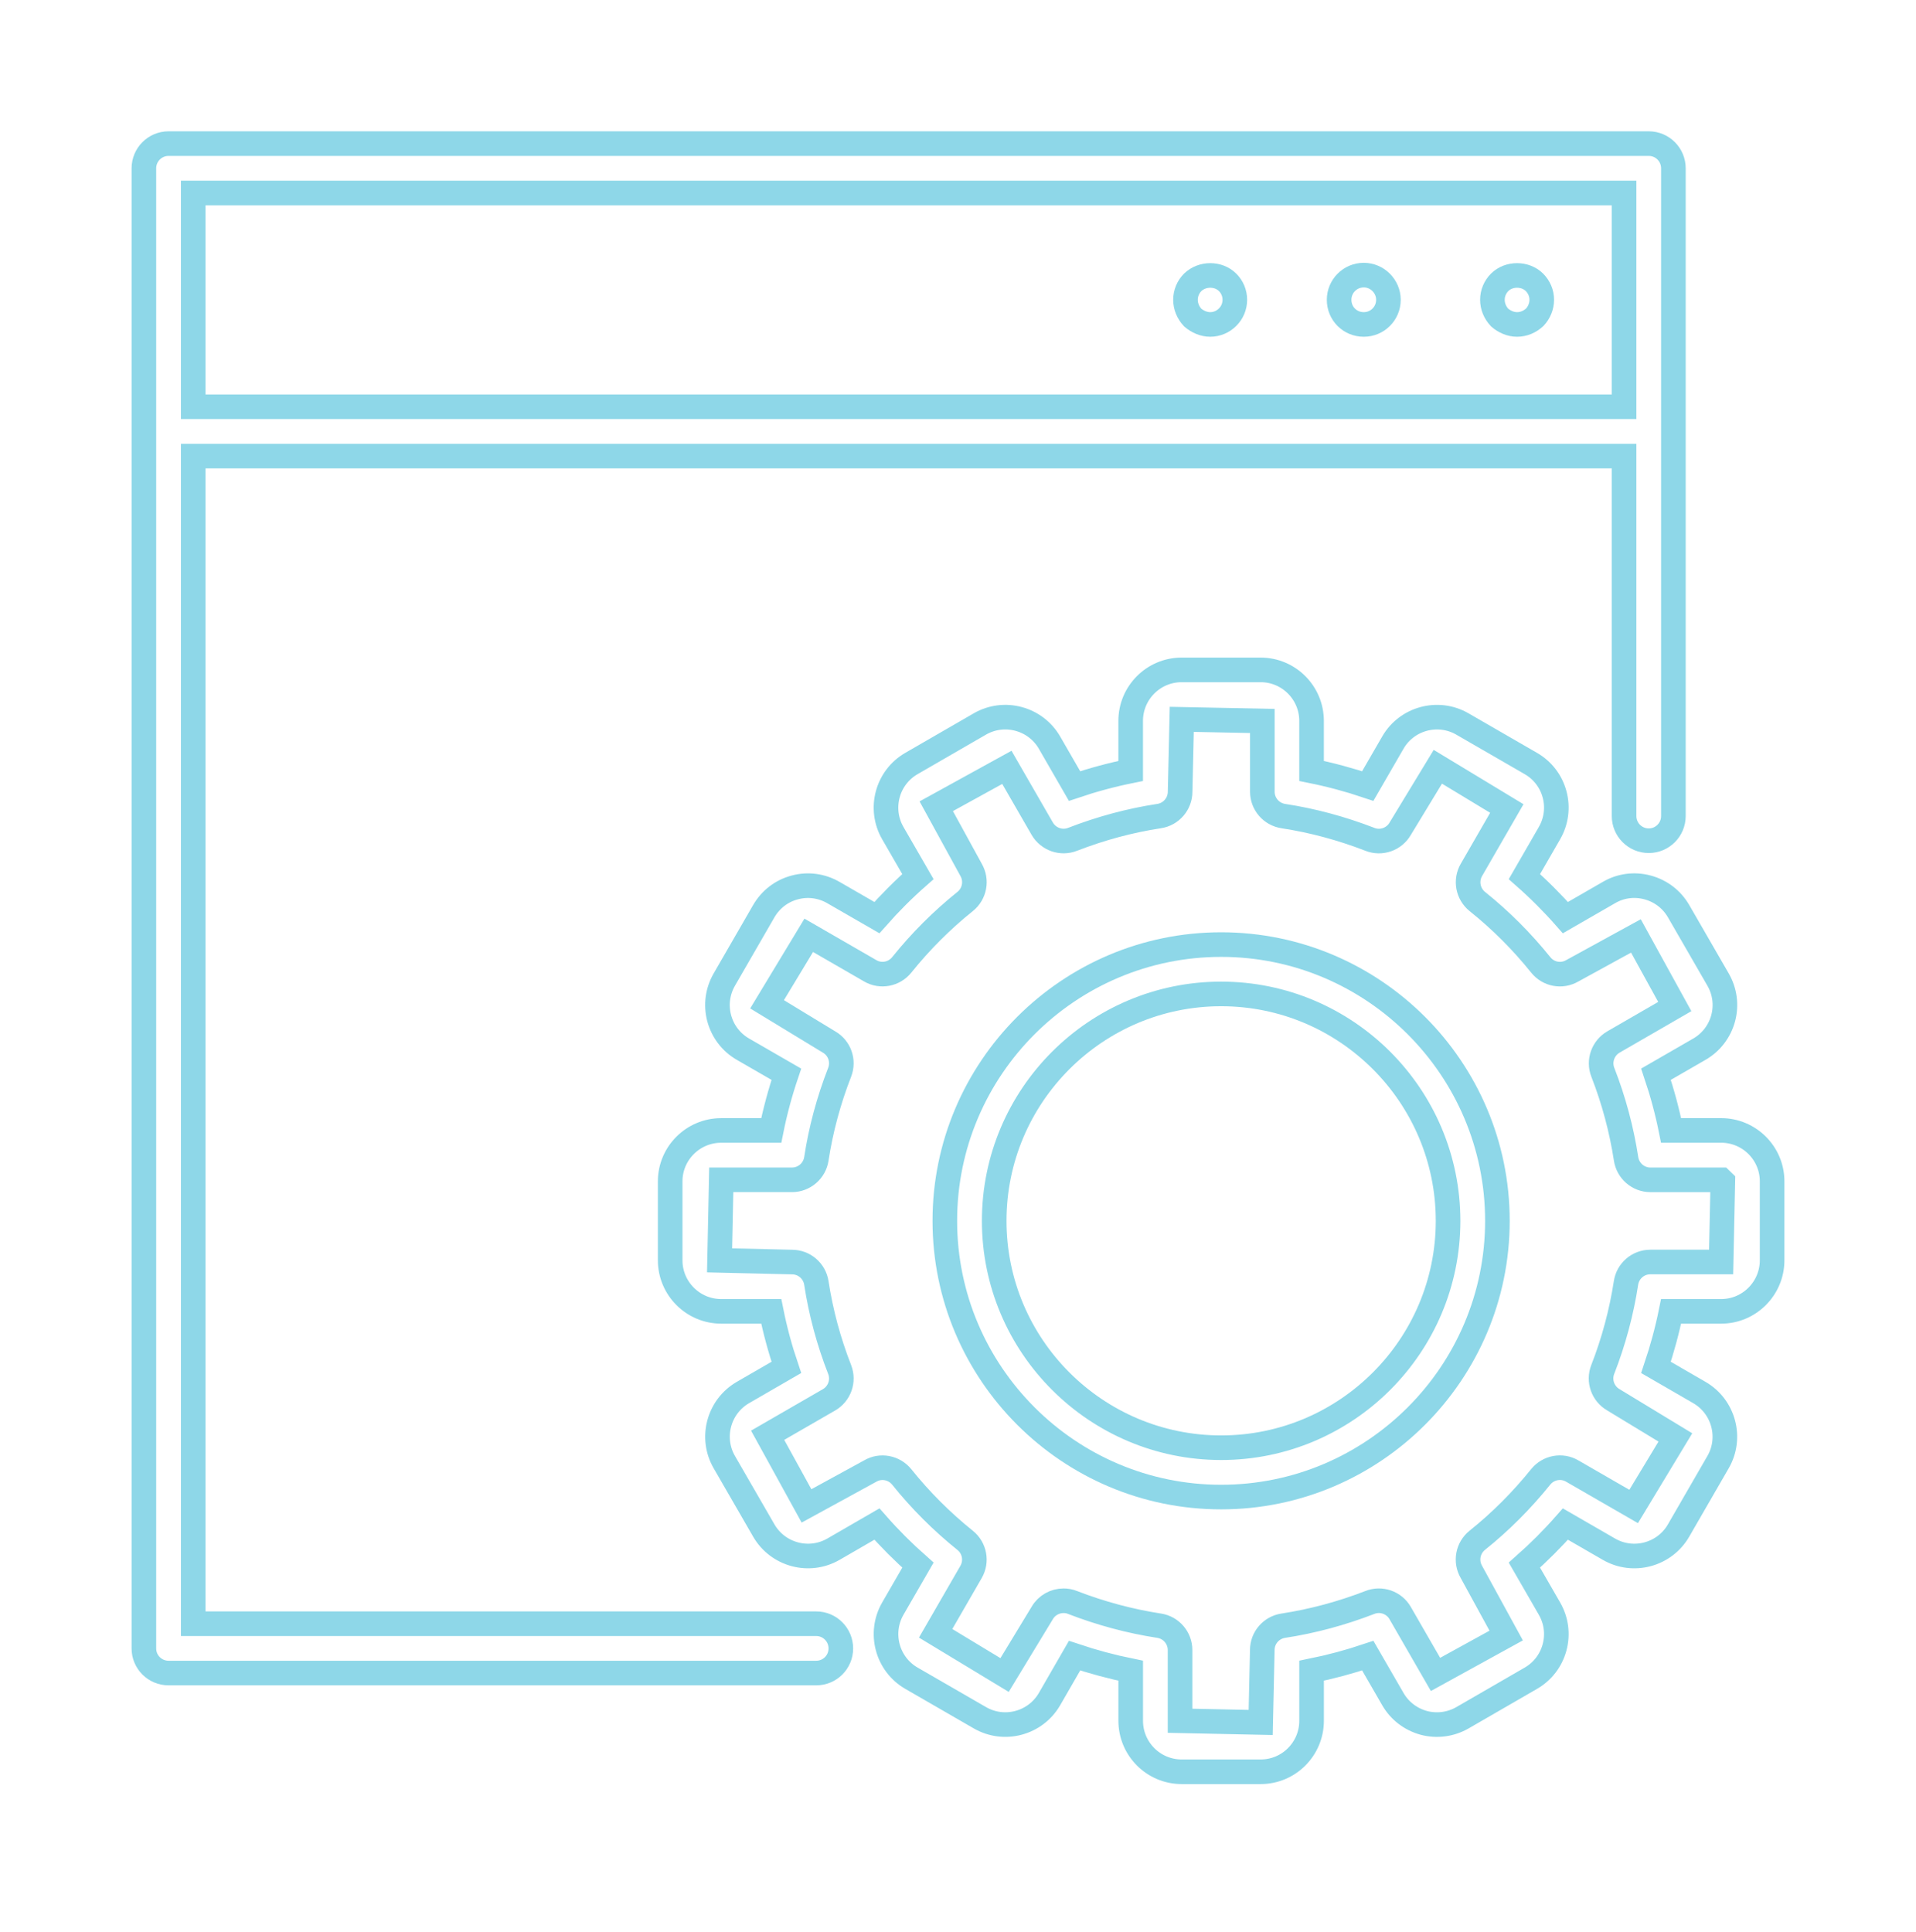
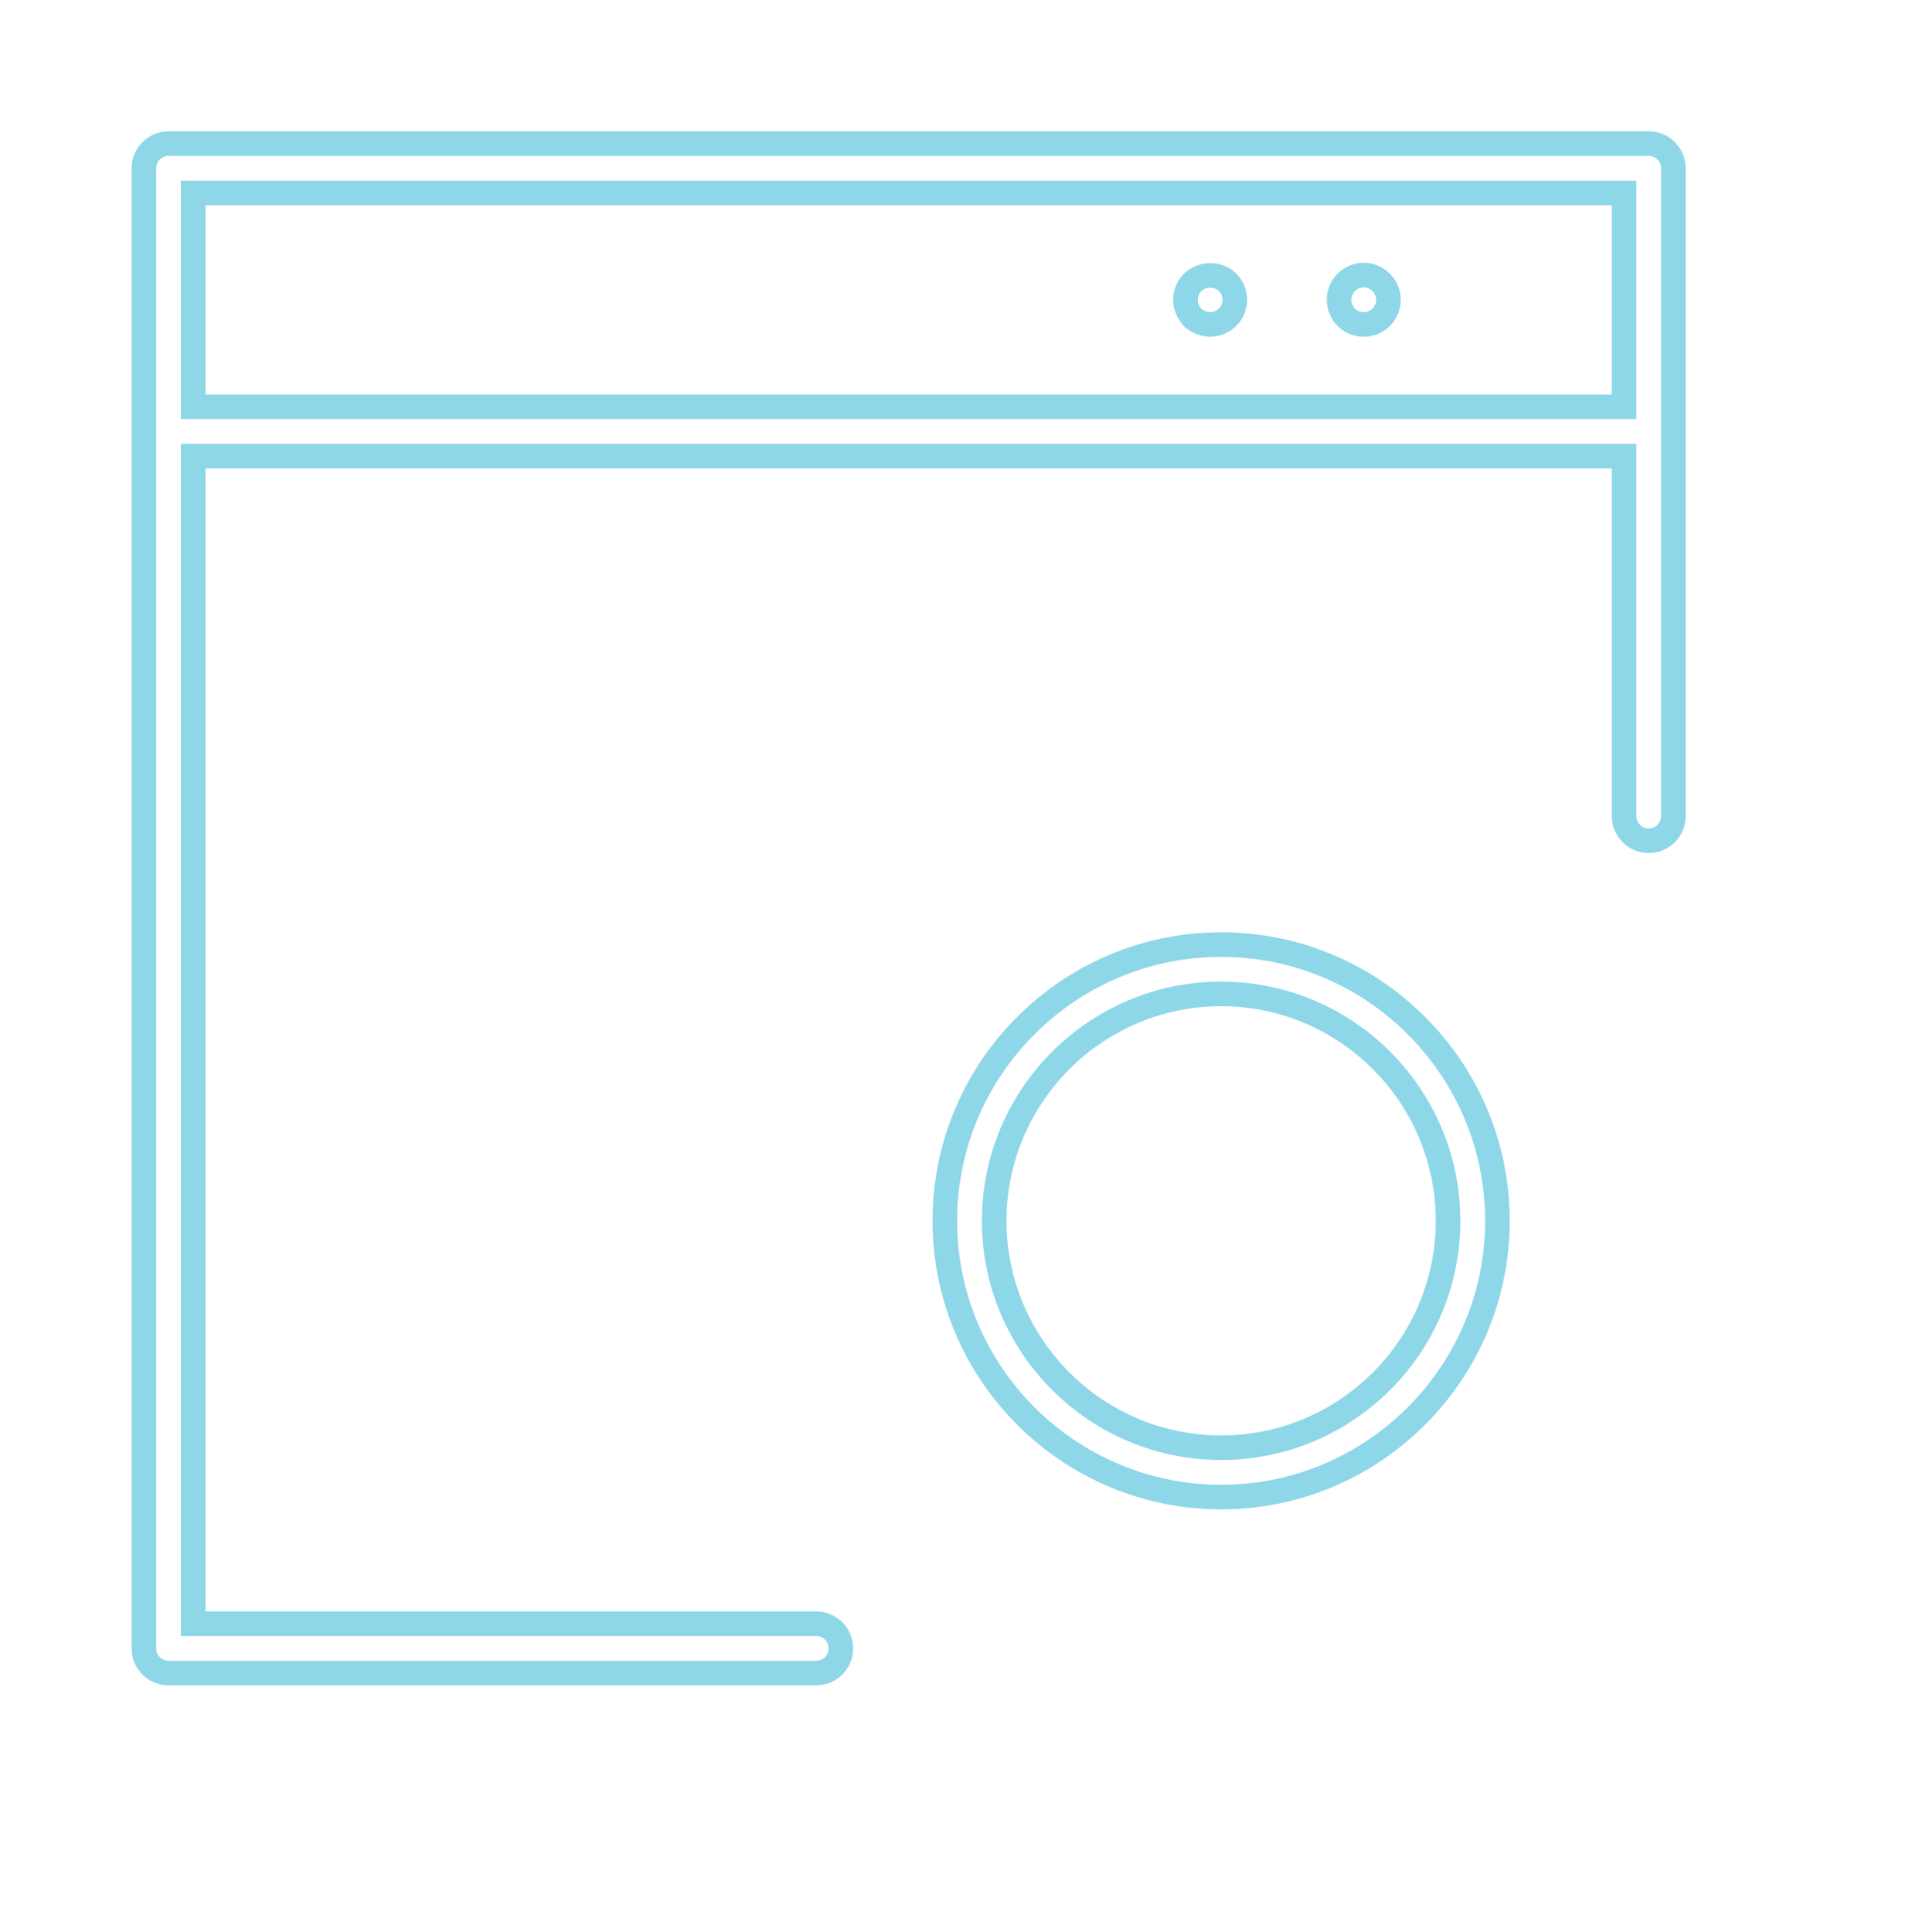
<svg xmlns="http://www.w3.org/2000/svg" version="1.1" x="0px" y="0px" width="77.887px" height="78.535px" viewBox="0 0 77.887 78.535" enable-background="new 0 0 77.887 78.535" xml:space="preserve">
  <g id="Layer_1" display="none">
    <g display="inline">
      <path fill="none" stroke="#A6C108" stroke-width="2" stroke-linecap="round" stroke-linejoin="round" stroke-miterlimit="10" d="    M32.401,1C15.059,1,1,12.525,1,26.743c0,7.136,3.543,13.592,9.263,18.255L4.271,56.605l14.674-6.601    c4.078,1.591,8.642,2.479,13.456,2.479c17.345,0,31.401-11.524,31.401-25.743C63.803,12.525,49.744,1,32.401,1z" />
-       <path fill="none" stroke="#A6C108" stroke-width="2" stroke-linecap="round" stroke-linejoin="round" stroke-miterlimit="10" d="    M18.036,50.416c0.563,12.922,13.511,23.258,29.409,23.258c4.518,0,8.795-0.836,12.616-2.324l13.757,6.188l-5.615-10.885    c5.36-4.369,8.684-10.422,8.684-17.111c0-8.424-5.269-15.837-13.248-20.153" />
    </g>
  </g>
  <g id="Layer_2">
    <g>
      <path fill="none" stroke="#8ED7E8" stroke-miterlimit="10" d="M33.181,66.009H7.855V18.542H66.02v14.632    c0,0.555,0.449,1.004,1.004,1.004c0.552,0,1.001-0.449,1.001-1.004V6.843c0-0.555-0.449-1.005-1.001-1.005H6.851    c-0.552,0-1.002,0.45-1.002,1.005v60.171c0,0.553,0.45,1,1.002,1h26.33c0.552,0,1-0.447,1-1    C34.181,66.46,33.733,66.009,33.181,66.009z M7.855,7.845H66.02v8.691H7.855V7.845z" />
-       <path fill="none" stroke="#8ED7E8" stroke-miterlimit="10" d="M60.962,11.478c-0.188,0.188-0.294,0.442-0.294,0.709    s0.105,0.521,0.294,0.723c0.2,0.172,0.453,0.28,0.707,0.28c0.27,0,0.522-0.108,0.723-0.296c0.173-0.186,0.282-0.439,0.282-0.707    s-0.109-0.521-0.296-0.709C62.003,11.104,61.335,11.104,60.962,11.478z" />
      <path fill="none" stroke="#8ED7E8" stroke-miterlimit="10" d="M55.44,11.184c-0.562,0-1.004,0.456-1.004,1.003    c0,0.562,0.442,1.003,1.004,1.003c0.547,0,1.001-0.441,1.001-1.003C56.441,11.64,55.987,11.184,55.44,11.184z" />
      <path fill="none" stroke="#8ED7E8" stroke-miterlimit="10" d="M48.484,11.478c-0.186,0.188-0.293,0.442-0.293,0.709    s0.107,0.521,0.293,0.723c0.202,0.172,0.457,0.28,0.711,0.28c0.267,0,0.521-0.108,0.708-0.296    c0.188-0.186,0.294-0.439,0.294-0.707s-0.105-0.521-0.294-0.709C49.528,11.104,48.873,11.104,48.484,11.478z" />
-       <path fill="none" stroke="#8ED7E8" stroke-miterlimit="10" d="M69.965,45.955h-2.034c-0.155-0.771-0.361-1.533-0.614-2.285    l1.765-1.018c0.478-0.275,0.821-0.724,0.966-1.258c0.143-0.535,0.068-1.095-0.208-1.573l-1.604-2.779    c-0.277-0.479-0.725-0.821-1.259-0.965c-0.535-0.145-1.097-0.072-1.572,0.207l-1.771,1.02c-0.518-0.589-1.078-1.149-1.666-1.667    l1.02-1.769c0.276-0.479,0.35-1.039,0.207-1.573c-0.144-0.535-0.485-0.98-0.967-1.258l-2.78-1.605    c-0.987-0.571-2.259-0.232-2.828,0.759L55.6,31.955c-0.752-0.253-1.516-0.459-2.284-0.614v-2.035c0-1.143-0.928-2.073-2.07-2.073    h-3.211c-1.144,0-2.072,0.93-2.072,2.073v2.035c-0.767,0.155-1.529,0.36-2.282,0.614l-1.017-1.764    c-0.572-0.991-1.844-1.33-2.832-0.759l-2.778,1.605c-0.992,0.571-1.331,1.839-0.761,2.831l1.021,1.769    c-0.59,0.519-1.147,1.078-1.667,1.667l-1.767-1.018c-0.478-0.277-1.039-0.354-1.575-0.208c-0.533,0.141-0.979,0.485-1.257,0.965    l-1.604,2.779c-0.276,0.479-0.35,1.038-0.208,1.573c0.145,0.534,0.485,0.98,0.966,1.258l1.764,1.018    c-0.254,0.752-0.46,1.517-0.614,2.285h-2.035c-1.144,0-2.074,0.929-2.074,2.069v3.21c0,1.144,0.93,2.075,2.074,2.075h2.035    c0.154,0.768,0.36,1.528,0.614,2.279l-1.766,1.021c-0.988,0.573-1.327,1.842-0.756,2.83l1.604,2.778    c0.572,0.991,1.843,1.333,2.833,0.761l1.767-1.022c0.52,0.591,1.078,1.149,1.667,1.669l-1.021,1.769    c-0.57,0.992-0.231,2.261,0.761,2.832l2.778,1.604c0.991,0.573,2.26,0.231,2.832-0.76l1.017-1.764    c0.753,0.252,1.516,0.457,2.282,0.613v2.034c0,1.146,0.929,2.074,2.072,2.074h3.211c1.143,0,2.07-0.929,2.07-2.074V67.92    c0.769-0.156,1.532-0.361,2.284-0.613l1.019,1.764c0.275,0.479,0.725,0.822,1.259,0.969c0.533,0.14,1.092,0.067,1.573-0.209    l2.776-1.604c0.481-0.277,0.823-0.725,0.967-1.26c0.143-0.534,0.069-1.092-0.207-1.572l-1.02-1.769    c0.588-0.52,1.146-1.078,1.666-1.669l1.771,1.022c0.989,0.572,2.261,0.23,2.831-0.761l1.604-2.778    c0.572-0.988,0.23-2.258-0.758-2.83l-1.765-1.021c0.253-0.751,0.459-1.512,0.614-2.279h2.034c1.145,0,2.073-0.932,2.073-2.075    v-3.21C72.038,46.884,71.11,45.955,69.965,45.955z M69.965,51.304h-2.877c-0.495,0-0.915,0.359-0.99,0.852    c-0.184,1.191-0.499,2.375-0.946,3.518c-0.18,0.462,0.006,0.985,0.434,1.232l2.519,1.53l-1.696,2.806l-2.497-1.44    c-0.427-0.251-0.973-0.146-1.282,0.238c-0.764,0.948-1.63,1.819-2.579,2.578c-0.386,0.311-0.487,0.855-0.238,1.284l1.415,2.587    l-2.873,1.581l-1.438-2.495c-0.246-0.43-0.775-0.613-1.232-0.43c-1.145,0.443-2.328,0.762-3.518,0.944    c-0.492,0.074-0.854,0.495-0.854,0.99l-0.065,2.944l-3.278-0.069v-2.875c0-0.495-0.362-0.916-0.851-0.99    c-1.191-0.183-2.374-0.501-3.519-0.944c-0.119-0.05-0.244-0.07-0.366-0.07c-0.349,0-0.686,0.183-0.868,0.5l-1.529,2.519    l-2.803-1.696l1.44-2.495c0.247-0.429,0.146-0.974-0.241-1.284c-0.944-0.759-1.814-1.626-2.577-2.578    c-0.311-0.384-0.857-0.489-1.282-0.238l-2.589,1.416l-1.58-2.872l2.493-1.439c0.43-0.247,0.614-0.771,0.435-1.232    c-0.448-1.146-0.765-2.329-0.947-3.518c-0.075-0.492-0.496-0.852-0.991-0.852l-2.944-0.069l0.068-3.274h2.876    c0.495,0,0.916-0.363,0.991-0.853c0.18-1.188,0.5-2.373,0.947-3.521c0.179-0.462-0.005-0.986-0.435-1.231l-2.517-1.531    l1.695-2.804l2.497,1.441c0.428,0.251,0.973,0.147,1.284-0.24c0.763-0.95,1.631-1.817,2.577-2.577    c0.387-0.311,0.488-0.856,0.241-1.286l-1.416-2.585l2.871-1.581l1.438,2.494c0.249,0.428,0.774,0.613,1.234,0.431    c1.145-0.444,2.327-0.764,3.519-0.945c0.488-0.074,0.851-0.496,0.851-0.992l0.067-2.94l3.276,0.066v2.875    c0,0.496,0.362,0.917,0.854,0.992c1.189,0.181,2.373,0.501,3.518,0.945c0.458,0.183,0.986-0.002,1.232-0.431l1.53-2.519    l2.804,1.697l-1.438,2.494c-0.249,0.429-0.147,0.975,0.238,1.286c0.949,0.759,1.815,1.628,2.579,2.577    c0.31,0.388,0.852,0.491,1.282,0.24l2.587-1.417l1.58,2.871l-2.492,1.44c-0.428,0.249-0.613,0.771-0.434,1.231    c0.447,1.146,0.763,2.33,0.946,3.521c0.075,0.489,0.495,0.853,0.99,0.853h2.877l0.066,0.064L69.965,51.304z" />
      <path fill="none" stroke="#8ED7E8" stroke-miterlimit="10" d="M49.641,38.4c-6.192,0-11.233,5.037-11.233,11.23    c0,6.191,5.041,11.23,11.233,11.23c6.19,0,11.23-5.039,11.23-11.23C60.871,43.438,55.831,38.4,49.641,38.4z M49.641,58.854    c-5.088,0-9.226-4.136-9.226-9.223c0-5.088,4.138-9.225,9.226-9.225c5.087,0,9.224,4.137,9.224,9.225    C58.865,54.718,54.728,58.854,49.641,58.854z" />
    </g>
  </g>
</svg>